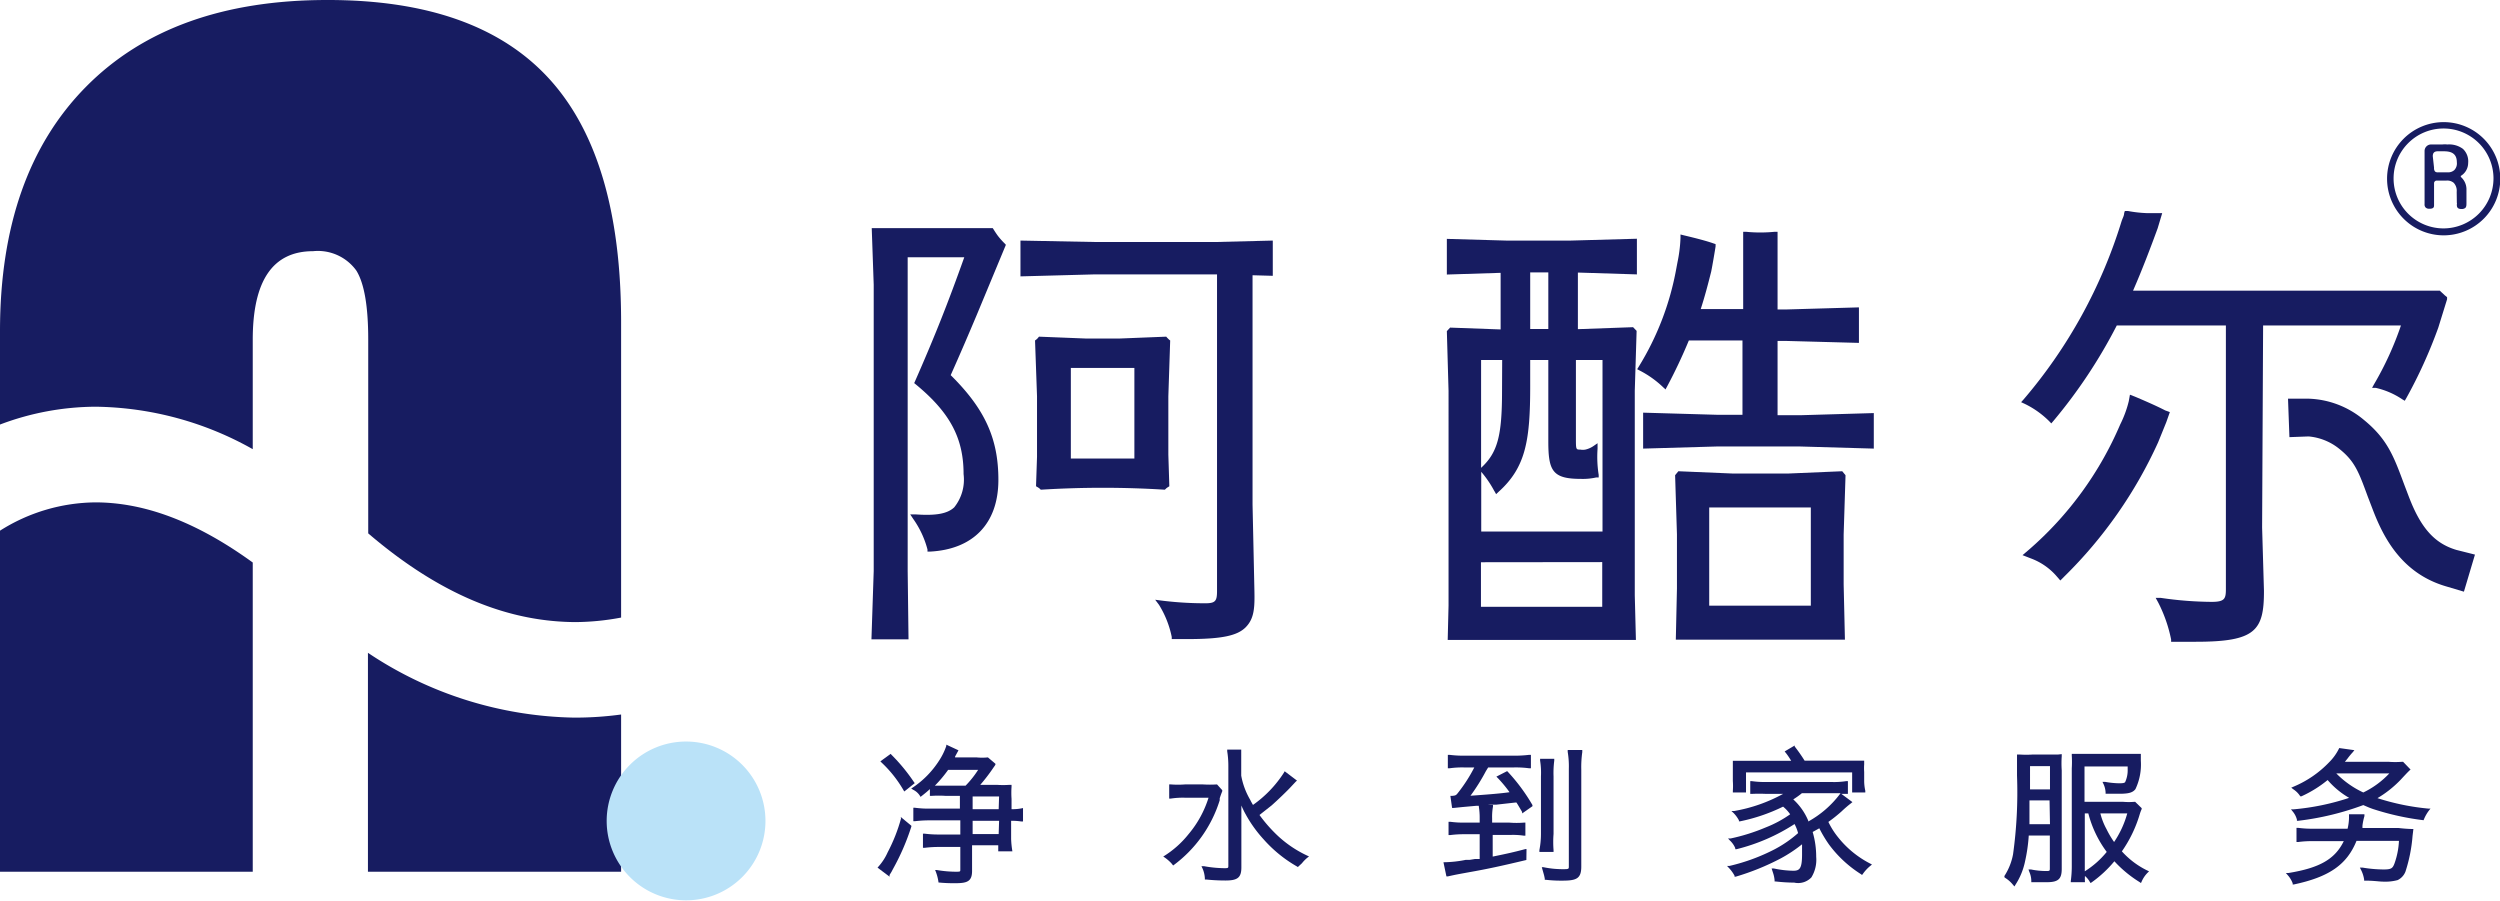
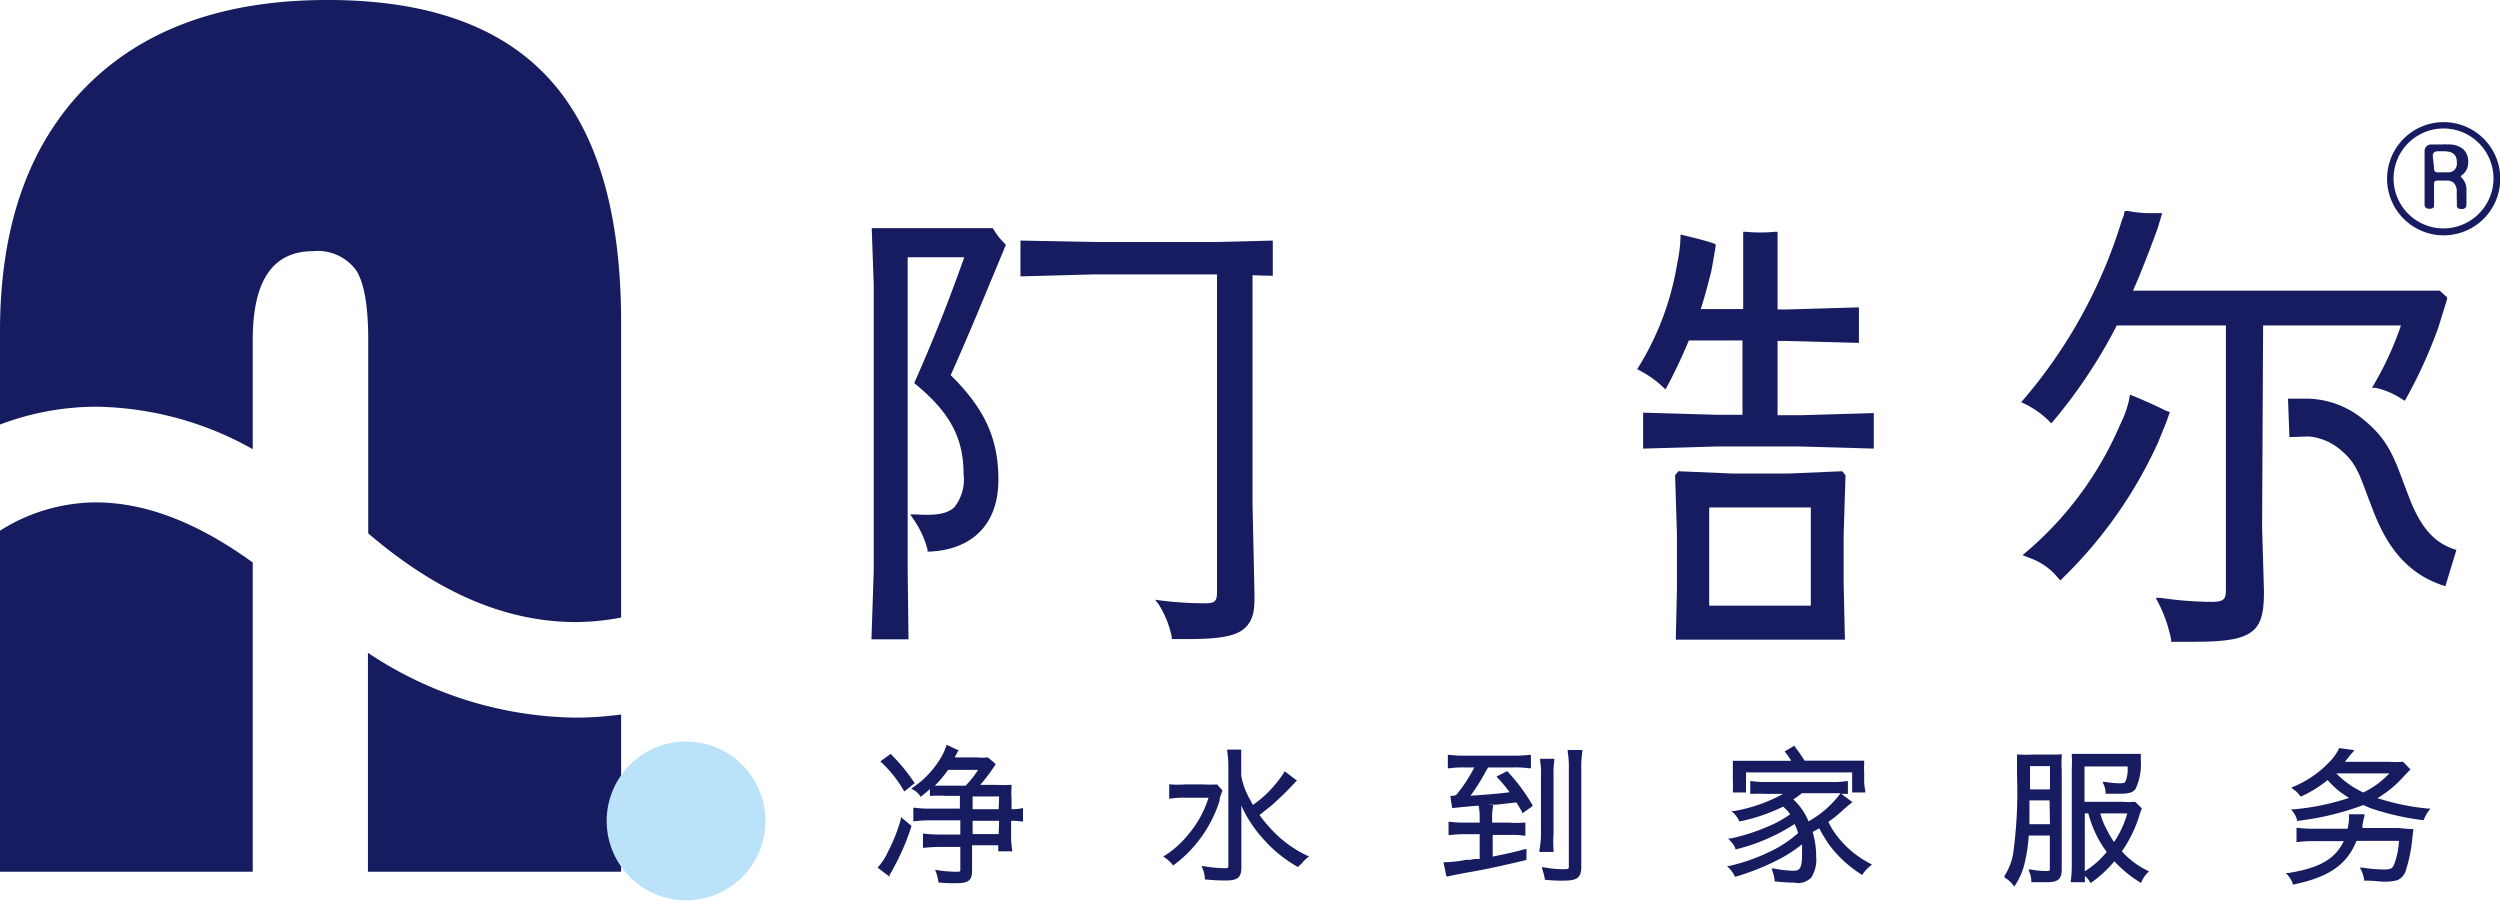
<svg xmlns="http://www.w3.org/2000/svg" viewBox="0 0 176.66 63.65">
  <defs>
    <style>.cls-1{fill:#171c61;}.cls-2{fill:#bae2f8;}</style>
  </defs>
  <g id="图层_1" data-name="图层 1">
    <path class="cls-1" d="M6.78,28.74a23.16,23.16,0,0,1,11.08,3V24c0-4.16,1.41-6.25,4.26-6.25a3.35,3.35,0,0,1,3.06,1.37c.56.9.84,2.52.84,4.88V37.69c5.67,4.85,10.52,6.24,14.62,6.27a17.91,17.91,0,0,0,3.25-.32V22.76q0-11.63-5.09-17.2T23.13,0q-11,0-17.06,6.14T0,23.37V30A19.27,19.27,0,0,1,6.78,28.74Z" />
    <path class="cls-1" d="M6.78,35.5a12.77,12.77,0,0,0-6.78,2V61.6H17.86V39.75C13.34,36.47,9.68,35.51,6.78,35.5Z" />
    <path class="cls-1" d="M40.64,50.71h-.07A27,27,0,0,1,26,46.13V61.6H43.89V50.49A24.28,24.28,0,0,1,40.64,50.71Z" />
    <path class="cls-2" d="M54.09,58a5.61,5.61,0,1,1-5.61-5.6A5.61,5.61,0,0,1,54.09,58Z" />
    <path class="cls-1" d="M63.84,55.83l.06.1.74-.59-.06-.08A12.75,12.75,0,0,0,63,53.34l-.06-.07-.73.53.09.09A8.48,8.48,0,0,1,63.84,55.83Z" />
    <path class="cls-1" d="M63.67,57.84a11.81,11.81,0,0,1-.94,2.38,3.88,3.88,0,0,1-.64,1l-.08.09.85.64,0-.12L63,61.6l.1-.19a16.37,16.37,0,0,0,1.3-3l0-.06-.75-.62Z" />
    <path class="cls-1" d="M72.2,57.12a3.39,3.39,0,0,1-.72.06h0v-.72a6.46,6.46,0,0,1,0-.87l0-.13-.14,0a6.31,6.31,0,0,1-.9,0H69.27a12.88,12.88,0,0,0,.94-1.23l.07-.1.06-.09,0-.07-.53-.45h0a3.89,3.89,0,0,1-.81,0H67.49l0-.06.24-.44-.86-.4,0,.09a4.59,4.59,0,0,1-.53,1.07,6.51,6.51,0,0,1-1.81,1.85l-.14.09.14.09a1.17,1.17,0,0,1,.46.4l.06.1.09-.07c.23-.18.41-.33.57-.48v.48l.12,0a7.18,7.18,0,0,1,1,0h1v.9H65.75a7.29,7.29,0,0,1-1.09-.06l-.12,0v.95l.11,0a8.55,8.55,0,0,1,1.1-.06h2.11v1H66.4a7.79,7.79,0,0,1-1.06-.06l-.12,0v1l.12,0a7.89,7.89,0,0,1,1.06-.06h1.46v1.6c0,.14,0,.15-.31.15a8.33,8.33,0,0,1-1.35-.12l-.12,0a3.3,3.3,0,0,1,.24.88h0a10.55,10.55,0,0,0,1.2.05c.81,0,1.17-.12,1.17-.86V59.73h1.85v.43l1,0a6.68,6.68,0,0,1-.09-.87V58h0a4.36,4.36,0,0,1,.72.05l.12,0V57.1Zm-4-1.6h-1.4l-.74,0A9,9,0,0,0,67,54.4h2.12A6.85,6.85,0,0,1,68.23,55.52Zm2.37,3.42H68.73V58H70.6Zm0-1.76H68.73v-.9H70.6Z" />
    <path class="cls-1" d="M86,55.43h0a8,8,0,0,1-1,0H83.74a6.43,6.43,0,0,1-1,0h-.12v1l.12,0a5.67,5.67,0,0,1,1-.06h1.66A7.41,7.41,0,0,1,84,58.93a6.88,6.88,0,0,1-1.79,1.59l-.08,0,.06,0a2.92,2.92,0,0,1,.59.49l.12.15,0,0a9.05,9.05,0,0,0,3.29-4.61l0-.14c.09-.27.11-.32.18-.5l0-.07Z" />
    <path class="cls-1" d="M91.71,61.27,92,61a2.6,2.6,0,0,1,.37-.38l.13-.1-.15-.07A8,8,0,0,1,90.23,59,10.38,10.38,0,0,1,89,57.59l.85-.67c.4-.35,1.15-1.07,1.41-1.36l.3-.32.09-.08-.87-.66-.06.11a8.21,8.21,0,0,1-2.18,2.27l-.13-.23-.07-.14a5.18,5.18,0,0,1-.63-1.7v-.7c0-.23,0-.43,0-.61s0-.36,0-.53H86.72l0,.12a6.53,6.53,0,0,1,.08,1v7.07c0,.17,0,.19-.27.19a8.43,8.43,0,0,1-1.44-.14l-.19,0,.08.17a2,2,0,0,1,.16.68v.09h.09a13.38,13.38,0,0,0,1.37.07c.86,0,1.12-.21,1.12-.93V58.24c0-.41,0-.82,0-1.32a6.82,6.82,0,0,0,.33.67,9.09,9.09,0,0,0,1.25,1.73,9.3,9.3,0,0,0,2.37,1.92Z" />
    <path class="cls-1" d="M106.56,54.55l-.06-.06-.76.39.1.1a9,9,0,0,1,.83,1c-.52.08-1.47.16-2.76.25A13.81,13.81,0,0,0,105,54.49l.16-.26H107a7.11,7.11,0,0,1,1.06.06h.12v-.95l-.12,0a8.73,8.73,0,0,1-1.13.06h-3.42a7.9,7.9,0,0,1-1.08-.06l-.12,0v.95h.12a6.39,6.39,0,0,1,1-.06h.75A10.91,10.91,0,0,1,103,56.06c-.11.14-.16.16-.4.18h-.11l.12.85h.14l.58-.06,1-.09.23,0c.29,0,.55-.06.79-.08l.39,0,1.34-.15.08,0c.09.14.18.29.4.67l0,.1.73-.51,0-.08A13.05,13.05,0,0,0,106.56,54.55Z" />
    <path class="cls-1" d="M108.78,60.07v.13h1l0-.13a7.34,7.34,0,0,1,0-1.14V54.86a6.76,6.76,0,0,1,.05-1.11l0-.13h-1l0,.13a5.42,5.42,0,0,1,.06,1.11v4.07A6,6,0,0,1,108.78,60.07Z" />
    <path class="cls-1" d="M107.87,60l-.08,0c-.83.22-1.33.33-2.31.53V59h1.25a5.38,5.38,0,0,1,.94.05h.12v-.92l-.12,0a6.29,6.29,0,0,1-1,0h-1.23v-.3a4,4,0,0,1,.06-.83l0-.13h-1l0,.13a4.83,4.83,0,0,1,.06.82v.31h-1.08a7,7,0,0,1-1-.06l-.12,0v.94h.12a7.2,7.2,0,0,1,1-.06h1.08V60.7l-.33,0-.37.06-.28,0a8.21,8.21,0,0,1-1.54.17H102l.21,1,.1,0c.54-.12.54-.12,1.47-.29,1.37-.24,2.36-.46,4.08-.87Z" />
    <path class="cls-1" d="M110.78,53l0,.13a6.17,6.17,0,0,1,.08,1.2v6.89c0,.18,0,.2-.4.2a6.66,6.66,0,0,1-1.39-.14l-.12,0,.13.46h0a3,3,0,0,1,.08.35v.08h.08a9.27,9.27,0,0,0,1.17.06c1,0,1.33-.15,1.33-1V54.39a7.62,7.62,0,0,1,.07-1.24V53Z" />
    <path class="cls-1" d="M131.73,55.19v-.64a3.85,3.85,0,0,1,0-.54l0-.26h-.12c-.34,0-.61,0-1.09,0h-3a11.23,11.23,0,0,0-.7-1l0-.07-.71.42,0,0a4.62,4.62,0,0,1,.46.66h-2.93c-.46,0-.74,0-1.08,0h-.11l0,.37h0c0,.13,0,.26,0,.43v.63a5,5,0,0,1,0,.7l0,.11h.93V54.58h7.5V56h.93v-.12A3.25,3.25,0,0,1,131.73,55.19Z" />
    <path class="cls-1" d="M132.11,61a6.93,6.93,0,0,1-2.22-1.83,5.49,5.49,0,0,1-.69-1.09,10.28,10.28,0,0,0,.94-.75,8.41,8.41,0,0,1,.65-.56l.11-.09-.78-.58.34,0h.12v-.9l-.13,0a5.59,5.59,0,0,1-1,.06H124.8a6.52,6.52,0,0,1-1-.06l-.12,0v.9h.12a9.34,9.34,0,0,1,1,0H126a11.1,11.1,0,0,1-3.46,1.21l-.19,0,.14.13a2.21,2.21,0,0,1,.39.53l0,.07.07,0A12.63,12.63,0,0,0,126,57a2.64,2.64,0,0,1,.5.54,8,8,0,0,1-1.73.93,13.51,13.51,0,0,1-2.48.78l-.18,0,.13.14a1.6,1.6,0,0,1,.38.54l0,.08.08,0a13.47,13.47,0,0,0,4.11-1.78l0,0h0a3.05,3.05,0,0,1,.25.64A8.41,8.41,0,0,1,125.43,60a13.66,13.66,0,0,1-3.22,1.19l-.17,0,.12.13a2.61,2.61,0,0,1,.41.56l0,.07.08,0a17.36,17.36,0,0,0,3.18-1.29,9.76,9.76,0,0,0,1.51-1c0,.23,0,.47,0,.73,0,1-.18,1.14-.62,1.14a7,7,0,0,1-1.37-.16l-.16,0,.1.31a2.25,2.25,0,0,1,.11.52v.09h.09a12.39,12.39,0,0,0,1.3.08A1.29,1.29,0,0,0,128,62a2.39,2.39,0,0,0,.34-1.45,6.23,6.23,0,0,0-.25-1.76l.38-.21.09-.05a8.79,8.79,0,0,0,.68,1.14,8.34,8.34,0,0,0,2.26,2.1l.08.06.06-.08a2.87,2.87,0,0,1,.52-.56l.12-.1Zm-4.33-3a4.24,4.24,0,0,0-1.06-1.51c.24-.16.32-.21.51-.36l.1-.08h2.08c.22,0,.43,0,.65,0l-.05.07A7.11,7.11,0,0,1,127.78,58.05Z" />
    <path class="cls-1" d="M145.41,53.32l-.63,0H143.6a6.74,6.74,0,0,1-.84,0h-.23l0,.12c0,.29,0,.64,0,1.36a31.83,31.83,0,0,1-.28,5.57,4.24,4.24,0,0,1-.61,1.53l0,.09.08.06a2.22,2.22,0,0,1,.54.49l.09.1.07-.12a4.81,4.81,0,0,0,.68-1.66,11.67,11.67,0,0,0,.26-1.82h1.49v2.3c0,.19,0,.21-.24.21a5.37,5.37,0,0,1-1.09-.11l-.18,0,.06.17a1.63,1.63,0,0,1,.14.63v.1h.09c.34,0,.66,0,1,0,.81,0,1.06-.22,1.06-.94V54.44a7.4,7.4,0,0,1,0-1c0-.05,0-.11,0-.15Zm-.55,4.92h-1.45c0-.33,0-.38,0-1,0-.14,0-.39,0-.68h1.42Zm0-2.46h-1.41V54.14h1.41Z" />
    <path class="cls-1" d="M151.73,61.51a5.87,5.87,0,0,1-1.79-1.35,9.07,9.07,0,0,0,1.25-2.58,3.22,3.22,0,0,1,.15-.41l0-.06-.46-.45h-.05a4.63,4.63,0,0,1-.79,0h-2.74V54.16h3.05v.21a2,2,0,0,1-.18.9c-.05.06-.17.08-.41.08a5.91,5.91,0,0,1-1-.1l-.19,0,.08.17a1.59,1.59,0,0,1,.14.58v.09h.08c.33,0,.74,0,.9,0,.65,0,.94-.08,1.13-.33a4.05,4.05,0,0,0,.38-2c0-.2,0-.2,0-.38v-.11H151c-.19,0-.4,0-.73,0h-3.41l-.46,0,0,.12a7.38,7.38,0,0,1,0,.9v6.85a7.82,7.82,0,0,1-.07,1.12v.08h1V62.3a3.62,3.62,0,0,1,0-.4,1.52,1.52,0,0,1,.34.41l.06.09.09-.06a8.35,8.35,0,0,0,1.59-1.48,8.41,8.41,0,0,0,1.78,1.47l.1.07.05-.11a2,2,0,0,1,.42-.62l.1-.1Zm-4.41.06V57.48h.25a7.82,7.82,0,0,0,1.3,2.72A6.29,6.29,0,0,1,147.32,61.57Zm2.07-2.07a6.65,6.65,0,0,1-.53-.9,4.67,4.67,0,0,1-.44-1.12h1.9A6.87,6.87,0,0,1,149.39,59.5Z" />
    <path class="cls-1" d="M169.49,58.51h-2.55s0,0,0-.08l0-.08a4.14,4.14,0,0,1,.14-.68l0-.13-1.09,0v.12s0,.06,0,.08,0,.05,0,.08a3.61,3.61,0,0,1-.1.74h-2.38a7.5,7.5,0,0,1-1.11-.06l-.12,0v1h.12a7.08,7.08,0,0,1,1.1-.06h2.12c-.62,1.27-1.7,1.89-3.91,2.25l-.18,0,.12.14a1.83,1.83,0,0,1,.36.59l0,.08h.08c2.5-.53,3.75-1.4,4.43-3.08h3a5.49,5.49,0,0,1-.31,1.58c-.13.35-.22.44-.76.44a9.29,9.29,0,0,1-1.49-.13l-.2,0,.09.18a2.21,2.21,0,0,1,.21.67l0,.07h.07c.64,0,1,.07,1.3.07a3.31,3.31,0,0,0,1-.11,1.12,1.12,0,0,0,.55-.6,10.9,10.9,0,0,0,.5-2.51l.06-.5-.13,0A10.14,10.14,0,0,1,169.49,58.51Z" />
    <path class="cls-1" d="M171.75,57.14l-.14,0a16.76,16.76,0,0,1-3.61-.74,7.64,7.64,0,0,0,1.64-1.3c.49-.53.53-.56.62-.65l.08-.07-.53-.55h-.05a6.32,6.32,0,0,1-1,0H165.7l.18-.22a5.43,5.43,0,0,1,.38-.46l.11-.14-1.07-.15a3.59,3.59,0,0,1-.71,1,7.47,7.47,0,0,1-2.52,1.73l-.16.07.14.11a1.66,1.66,0,0,1,.45.43l.05.07.08,0a8.33,8.33,0,0,0,1.85-1.15A5.84,5.84,0,0,0,166,56.38a17.12,17.12,0,0,1-3.92.81l-.19,0,.12.15a1.47,1.47,0,0,1,.3.58l0,.08h.09A19.75,19.75,0,0,0,167,56.89h0c.37.16.43.19.69.28a18.72,18.72,0,0,0,3.57.79A2.74,2.74,0,0,1,171.75,57.14ZM167,56a6.53,6.53,0,0,1-1.91-1.35h3.75A6.2,6.2,0,0,1,167,56Z" />
    <path class="cls-1" d="M172.68,8.63a4,4,0,1,0,4,4A4,4,0,0,0,172.68,8.63Zm0,7.51a3.53,3.53,0,1,1,3.52-3.53A3.54,3.54,0,0,1,172.68,16.14Z" />
    <path class="cls-1" d="M172,11.86a.37.37,0,0,0,.07.26.3.3,0,0,0,.2.06H173a.65.65,0,0,0,.43-.16.68.68,0,0,0,.18-.56c0-.77-.64-.77-1-.77h-.34c-.26,0-.36.12-.36.35Zm1.6,1.7a.82.82,0,0,0-.21-.64.71.71,0,0,0-.51-.16h-.68a.19.19,0,0,0-.2.2v1.52c0,.13,0,.27-.32.27h0a.36.36,0,0,1-.27-.08.31.31,0,0,1-.08-.25V10.66a.46.46,0,0,1,.5-.45h.75a1.45,1.45,0,0,1,.36,0h0a1.63,1.63,0,0,1,1.1.31,1.21,1.21,0,0,1,.37,1,1.07,1.07,0,0,1-.52.91h0v0s0,.06,0,.07h0a1.17,1.17,0,0,1,.4.84v1c0,.15,0,.27-.08.35a.4.4,0,0,1-.27.08c-.33,0-.33-.18-.33-.33a.15.15,0,0,0,0-.1h0Z" />
-     <path class="cls-1" d="M82.32,34.6l.06-.06a.74.74,0,0,1,.16-.12l.09-.06-.07-2.23V28l.13-3.94L82.61,24l-.14-.14-.06-.07-3.26.13H76.69l-3.27-.13-.06.07a.62.62,0,0,1-.14.14l-.08.06L73.28,28v4.28l-.07,2.08.1.06a.83.83,0,0,1,.17.12l.06.06h.09a70.5,70.5,0,0,1,8.6,0ZM80.16,26V32.4H75.67V26Z" />
    <path class="cls-1" d="M71.08,17.3,71,17.21a5.07,5.07,0,0,1-.49-.55q-.16-.22-.3-.45l-.06-.09H61.6l.14,4V40.35l-.16,4.83H64.2l-.06-4.83V18.18h4c-1.14,3.2-2.06,5.53-3.48,8.76l-.06.13.11.09c2.43,2,3.38,3.81,3.38,6.34a3.13,3.13,0,0,1-.66,2.35c-.48.45-1.28.6-2.71.5l-.4,0,.22.33a6.65,6.65,0,0,1,1,2.15l0,.15h.15c3.09-.15,4.86-2,4.86-5.07,0-2.9-.94-5-3.37-7.4.71-1.59,1.25-2.85,1.86-4.3Z" />
    <path class="cls-1" d="M89.94,19.49V17l-4,.1H77.32L72.11,17v2.53l5.21-.14H86V41.76c0,.69-.1.87-.81.87a24.9,24.9,0,0,1-3.11-.19l-.45-.06.27.36a6.91,6.91,0,0,1,.9,2.27l0,.15H83.9c2.42,0,3.54-.23,4.14-.85s.63-1.39.6-2.66l-.13-6V19.45Z" />
    <path class="cls-1" d="M126.4,33.46h-4l-3.8-.16-.23.28.13,4.18v3.83l-.08,3.61h11.95l-.09-3.91V37.77l.13-4.11v-.08l-.23-.28Zm1.56,2.4V42.8h-7.18V35.86Z" />
-     <path class="cls-1" d="M106.43,17l-4.19-.12v2.52l3.8-.12v4l-3.57-.13-.23.25.12,4.23V42.79l-.06,2.43h13.3l-.08-3.14V27.61l.13-4.23-.25-.26-3.9.14v-4l4.17.13V16.87L111,17Zm6.79,22.72v3.16h-8.57V39.73Zm-7.08-12.09c0,3.19-.32,4.36-1.48,5.43h0V25.44h1.49Zm-.54,7.07.12.22.18-.17c1.92-1.73,2.23-3.63,2.23-7.48V25.44h1.28v5.74c0,2.09.29,2.66,2.3,2.66a4.3,4.3,0,0,0,1.08-.1l.18,0,0-.18a8.13,8.13,0,0,1-.08-1.85l0-.39-.32.22a1.69,1.69,0,0,1-.54.23,1,1,0,0,1-.36,0c-.31,0-.31,0-.31-.84V25.44h1.88V37.56h-8.57V33.34A7.58,7.58,0,0,1,105.6,34.71Zm2.53-11.45v-4h1.28v4Z" />
    <path class="cls-1" d="M127.26,29.34h-1.65V24.09h.54l5.21.14V21.72l-5.2.15h-.55V16.38l-.22,0a10.2,10.2,0,0,1-2,0l-.21,0v5.46h-3c.28-.86.51-1.73.74-2.65.08-.38.29-1.63.31-1.78l0-.16-.15-.05c-.45-.16-1.12-.34-2.09-.57l-.24-.06v.25a10.12,10.12,0,0,1-.21,1.7l-.09.48a19.88,19.88,0,0,1-2.65,6.91l-.11.18.19.1a7,7,0,0,1,1.63,1.16l.18.17.12-.22c.57-1.07,1.07-2.13,1.53-3.24h3.79v5.25h-1.81l-5.21-.15V31.7l5.21-.15h5.87l5.22.15V29.19Z" />
    <path class="cls-1" d="M153.08,29.83l.25-.71L153,29c-.46-.24-1.12-.54-2.06-.94l-.43-.17-.08.45a7.7,7.7,0,0,1-.61,1.66,24.39,24.39,0,0,1-6.42,8.82l-.48.41.59.23a4.44,4.44,0,0,1,1.82,1.26l.26.3.28-.28a31.56,31.56,0,0,0,6.63-9.48Z" />
    <path class="cls-1" d="M159.92,23h9.74a22.43,22.43,0,0,1-1.91,4.17l-.13.24.27,0a5.56,5.56,0,0,1,1.87.81l.17.1.1-.17a34,34,0,0,0,2.27-5l.62-2v-.15l-.16-.13-.29-.27-.06-.06H150.73c.66-1.51,1.25-3.07,1.74-4.41l.32-1.07h-.27c-.27,0-.55,0-.82,0a8.85,8.85,0,0,1-1.33-.15l-.22,0-.05.15c0,.18-.11.36-.18.57A35.29,35.29,0,0,1,143,28.22l-.18.2.24.11a6.38,6.38,0,0,1,1.75,1.24l.14.15.14-.16A36.3,36.3,0,0,0,149.58,23h7.71V41.61c0,.69-.07.92-1,.92a25.49,25.49,0,0,1-3.59-.28l-.37,0,.18.33a10,10,0,0,1,.91,2.61l0,.16h1.73c4.23,0,4.84-.77,4.83-3.62l-.13-4.45Z" />
-     <path class="cls-1" d="M173.58,38.86c-1.55-.46-2.53-1.56-3.38-3.81l-.32-.84c-.74-2-1.19-3.19-2.84-4.54a6.39,6.39,0,0,0-4-1.5l-1.36,0,.1,2.72,1.35-.05h0a4,4,0,0,1,2.19.89c1.08.87,1.35,1.6,2,3.37l.33.86c.78,2.06,2.08,4.54,5.15,5.46l1.31.39.78-2.62Z" />
+     <path class="cls-1" d="M173.58,38.86c-1.55-.46-2.53-1.56-3.38-3.81l-.32-.84c-.74-2-1.19-3.19-2.84-4.54a6.39,6.39,0,0,0-4-1.5l-1.36,0,.1,2.72,1.35-.05h0a4,4,0,0,1,2.19.89c1.08.87,1.35,1.6,2,3.37l.33.86c.78,2.06,2.08,4.54,5.15,5.46Z" />
  </g>
</svg>